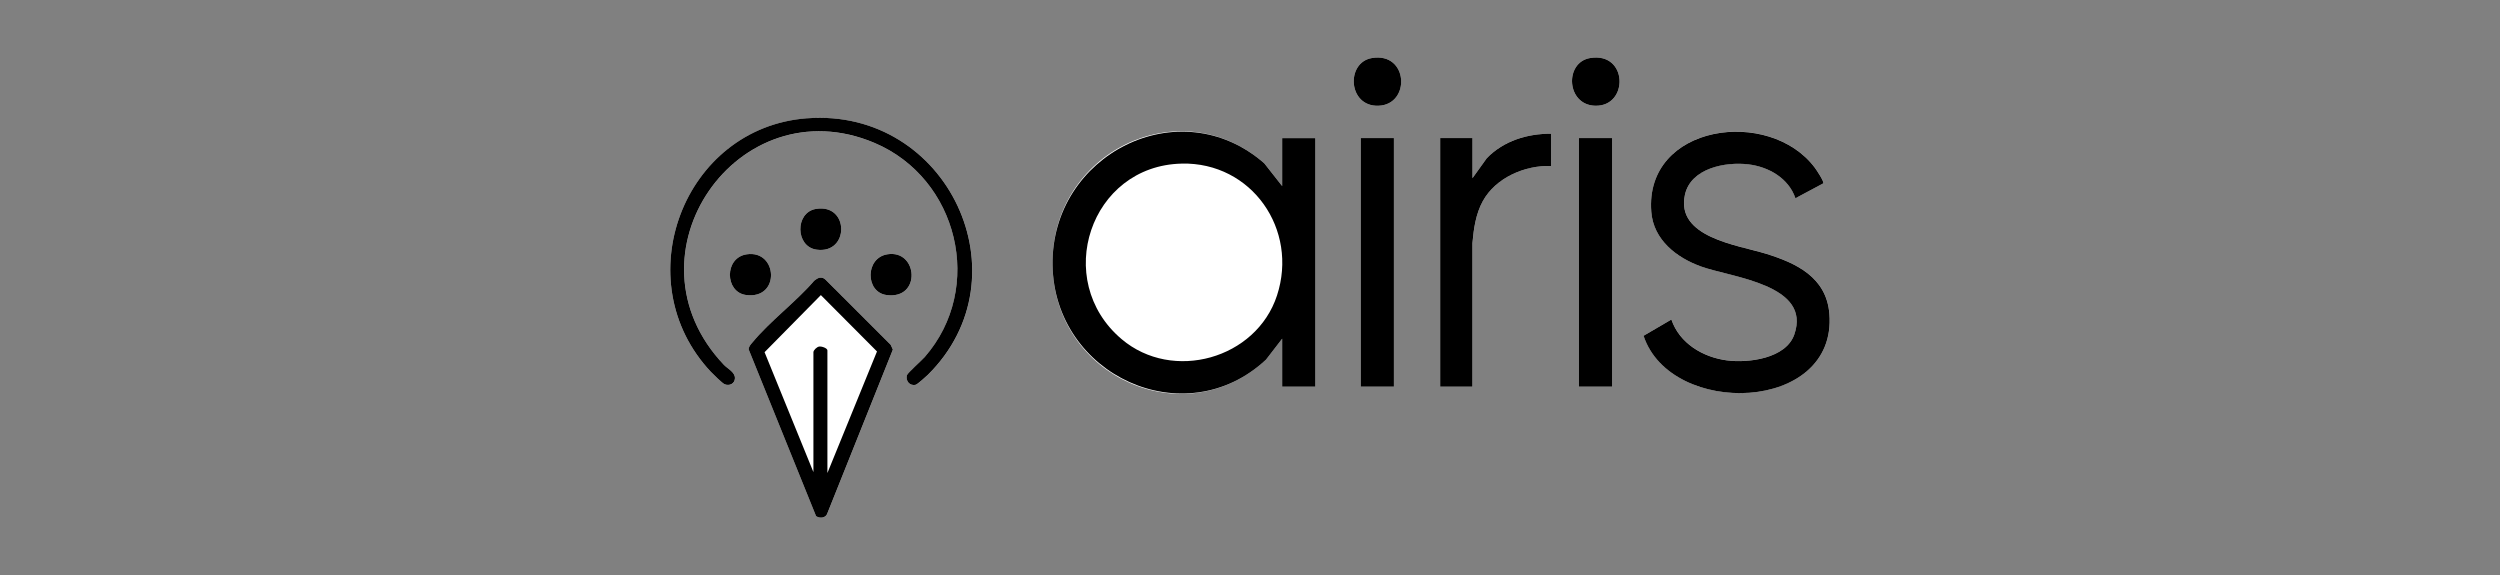
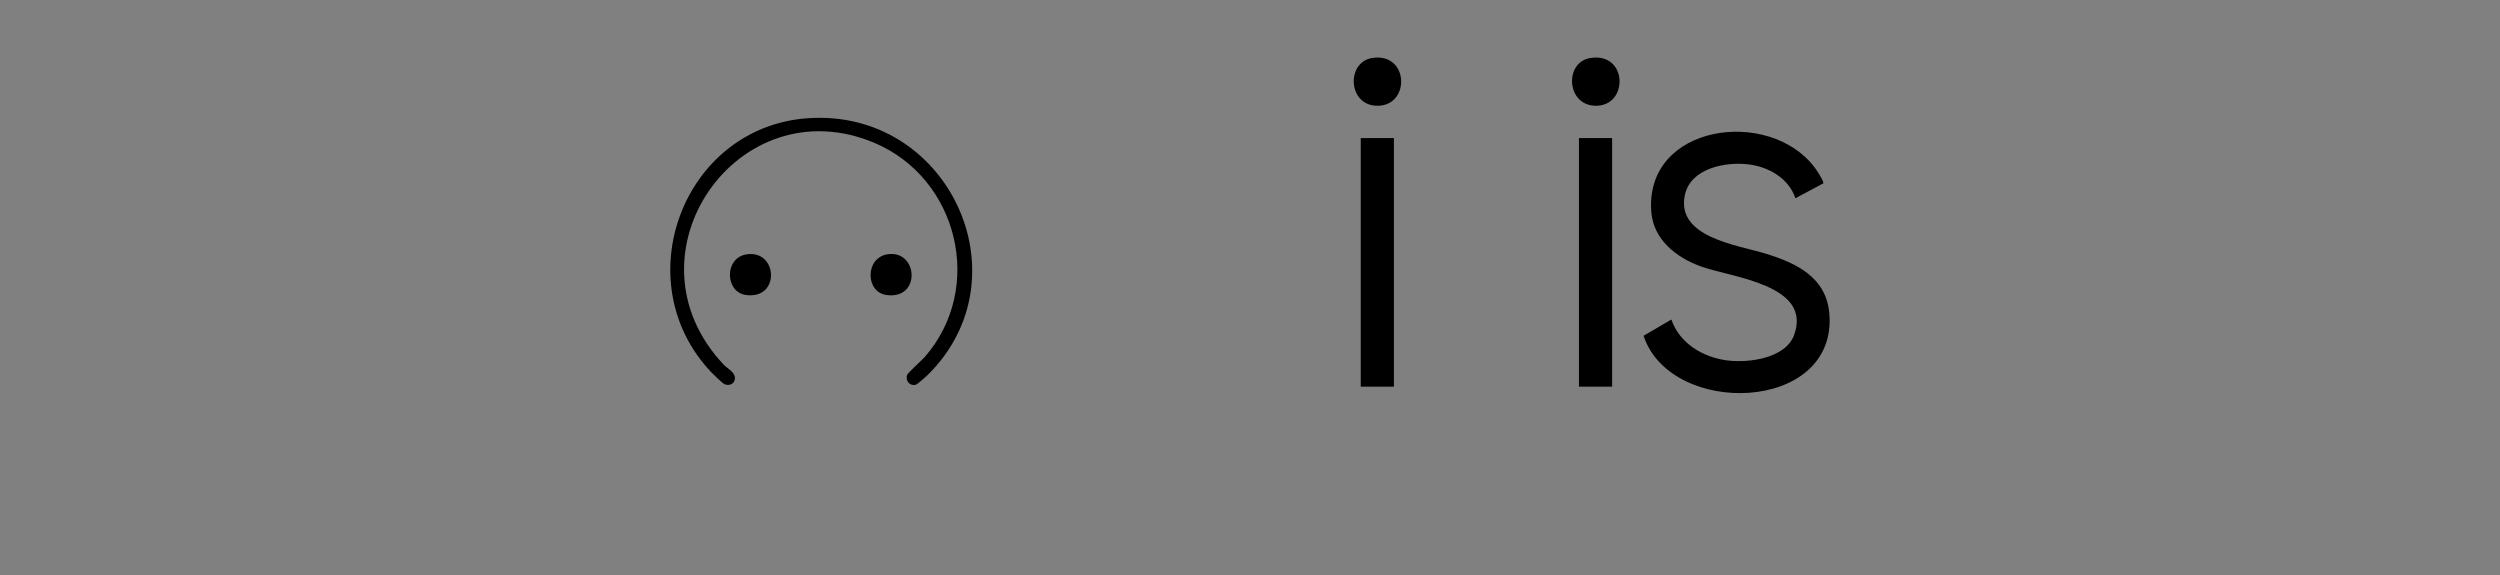
<svg xmlns="http://www.w3.org/2000/svg" id="Layer_1" data-name="Layer 1" viewBox="0 0 652 150">
  <rect x="0" y="0" width="652" height="150" fill="#808080" stroke="none" />
  <defs>
    <style>      .cls-1 {        fill: #fff;      }    </style>
  </defs>
-   <path class="cls-1" d="M357.78,15.14c-6.83,1.16-6.25,12.72,1.73,12.44,8.44-.3,7.83-14.06-1.73-12.44ZM414.69,15.14c-6.72,1.13-6.22,12.25,1.35,12.44,8.78.22,8.55-14.11-1.35-12.44ZM210.51,30.85c-32.38,2.42-47.38,42.47-25.11,66.13.56.6,3.03,3,3.59,3.24,1.25.52,2.63-.13,2.69-1.54.07-1.6-1.92-2.51-2.87-3.51-27.24-28.69,3.67-72.96,39.27-57.89,21.81,9.23,28.83,37.81,13.1,55.84-.73.84-4.45,4.15-4.62,4.71-.45,1.5.72,2.93,2.29,2.52.41-.11,2.69-2.13,3.13-2.57,25.91-25.6,5.26-69.66-31.46-66.92ZM334.39,88.33v12.51h8.65V36.01h-8.65v12.51l-4.66-5.93c-22.19-19.42-55.66-2.69-55.22,26.52s34.46,44.47,55.67,24.67l4.21-5.46ZM475.51,47.82c.31-.43-1.76-3.51-2.17-4.06-11.85-15.9-44.46-11.41-42.67,11.48.57,7.33,6.6,11.98,13.03,14.27,8.03,2.87,28.84,4.7,24.26,17.74-2.18,6.22-11.92,7.47-17.56,6.73-6.27-.82-12.39-4.47-14.49-10.66l-7.26,4.24c7.06,21.38,50.53,20.15,48.46-5.72-.76-9.52-8.58-13.23-16.61-15.7-7.41-2.28-23.51-4.25-21.06-15.36,1.53-6.95,10.58-8.67,16.6-7.92,5.27.65,10.44,3.61,12.22,8.83l7.26-3.88ZM404.5,34.87c-6.23,0-12.33,1.84-16.73,6.37l-3.75,5.23v-10.46h-8.42v64.83h8.42v-37.43c.33-3.75.86-7.6,2.69-10.95,3.35-6.12,10.99-9.39,17.79-9.17v-8.42ZM363.53,36.01h-8.65v64.83h8.65V36.01ZM420.44,36.01h-8.65v64.83h8.65V36.01ZM212.77,54.49c-5.45.92-5.37,9.84.19,10.62,8.63,1.2,8.58-12.1-.19-10.62ZM194.79,66.32c-5.95.85-5.75,9.86-.27,10.61,9.04,1.25,8.36-11.76.27-10.61ZM231.44,66.32c-5.85.93-5.79,9.85-.26,10.62,9.16,1.27,8.27-11.88.26-10.62ZM213.68,72.45c-.44.08-.96.47-1.31.75-4.79,5.56-11.56,10.56-16.16,16.15-.44.54-.98,1.06-.93,1.82l17.56,43.44c1.08.7,2.62.48,2.99-.86l17.04-42.58-.57-1.25-16.96-16.95c-.48-.49-.98-.65-1.65-.52Z" />
-   <path d="M334.39,88.33l-4.21,5.46c-21.21,19.8-55.24,4.03-55.67-24.67s33.04-45.94,55.22-26.52l4.66,5.93v-12.51h8.65v64.83h-8.65v-12.51ZM308.17,42.67c-23.88.53-33.78,30.44-15.66,45.77,13.32,11.28,35.11,5.17,40.53-11.37,5.63-17.18-6.56-34.81-24.87-34.41Z" />
  <path d="M475.51,47.82l-7.26,3.88c-1.78-5.22-6.95-8.18-12.22-8.83-6.02-.74-15.07.98-16.6,7.92-2.44,11.11,13.65,13.09,21.06,15.36,8.03,2.47,15.85,6.18,16.61,15.7,2.07,25.87-41.4,27.1-48.46,5.72l7.26-4.24c2.1,6.2,8.21,9.84,14.49,10.66,5.64.74,15.38-.51,17.56-6.73,4.58-13.04-16.23-14.87-24.26-17.74-6.43-2.3-12.46-6.95-13.03-14.27-1.79-22.89,30.83-27.37,42.67-11.48.41.55,2.48,3.63,2.17,4.06Z" />
-   <path d="M404.5,34.87v8.42c-6.81-.22-14.44,3.06-17.79,9.17-1.83,3.35-2.37,7.19-2.7,10.95v37.43s-8.41,0-8.41,0V36.01h8.42v10.46l3.75-5.23c4.4-4.52,10.51-6.37,16.73-6.37Z" />
  <path d="M210.51,30.85c36.72-2.74,57.37,41.32,31.46,66.92-.44.44-2.72,2.46-3.13,2.57-1.57.41-2.74-1.02-2.29-2.52.17-.56,3.89-3.87,4.62-4.71,15.73-18.03,8.71-46.61-13.1-55.84-35.59-15.07-66.51,29.2-39.27,57.89.95,1,2.94,1.91,2.87,3.51-.06,1.41-1.44,2.05-2.69,1.54-.56-.23-3.03-2.64-3.59-3.24-22.26-23.66-7.27-63.71,25.11-66.13Z" />
-   <path d="M213.68,72.45c.67-.13,1.18.04,1.65.52l16.96,16.95.57,1.25-17.04,42.58c-.37,1.34-1.91,1.56-2.99.86l-17.56-43.44c-.05-.76.49-1.29.93-1.82,4.6-5.59,11.37-10.59,16.16-16.15.35-.28.88-.66,1.31-.75ZM215.79,123.36l12.93-31.7-14.64-14.7-14.68,14.89,12.74,31.28v-31.28c0-.51.89-1.38,1.5-1.47.68-.1,2.15.42,2.15,1.01v31.96Z" />
  <rect x="354.88" y="36.01" width="8.65" height="64.83" />
  <rect x="411.79" y="36.01" width="8.65" height="64.83" />
  <path d="M414.69,15.14c9.9-1.67,10.13,12.66,1.35,12.44-7.57-.19-8.07-11.31-1.35-12.44Z" />
  <path d="M357.78,15.14c9.56-1.62,10.18,12.14,1.73,12.44-7.98.28-8.56-11.28-1.73-12.44Z" />
  <path d="M194.79,66.32c8.09-1.15,8.78,11.86-.27,10.61-5.49-.76-5.69-9.77.27-10.61Z" />
  <path d="M231.44,66.32c8-1.27,8.9,11.89-.26,10.62-5.53-.77-5.58-9.69.26-10.62Z" />
-   <path d="M212.77,54.49c8.77-1.48,8.82,11.82.19,10.62-5.56-.78-5.65-9.69-.19-10.62Z" />
</svg>